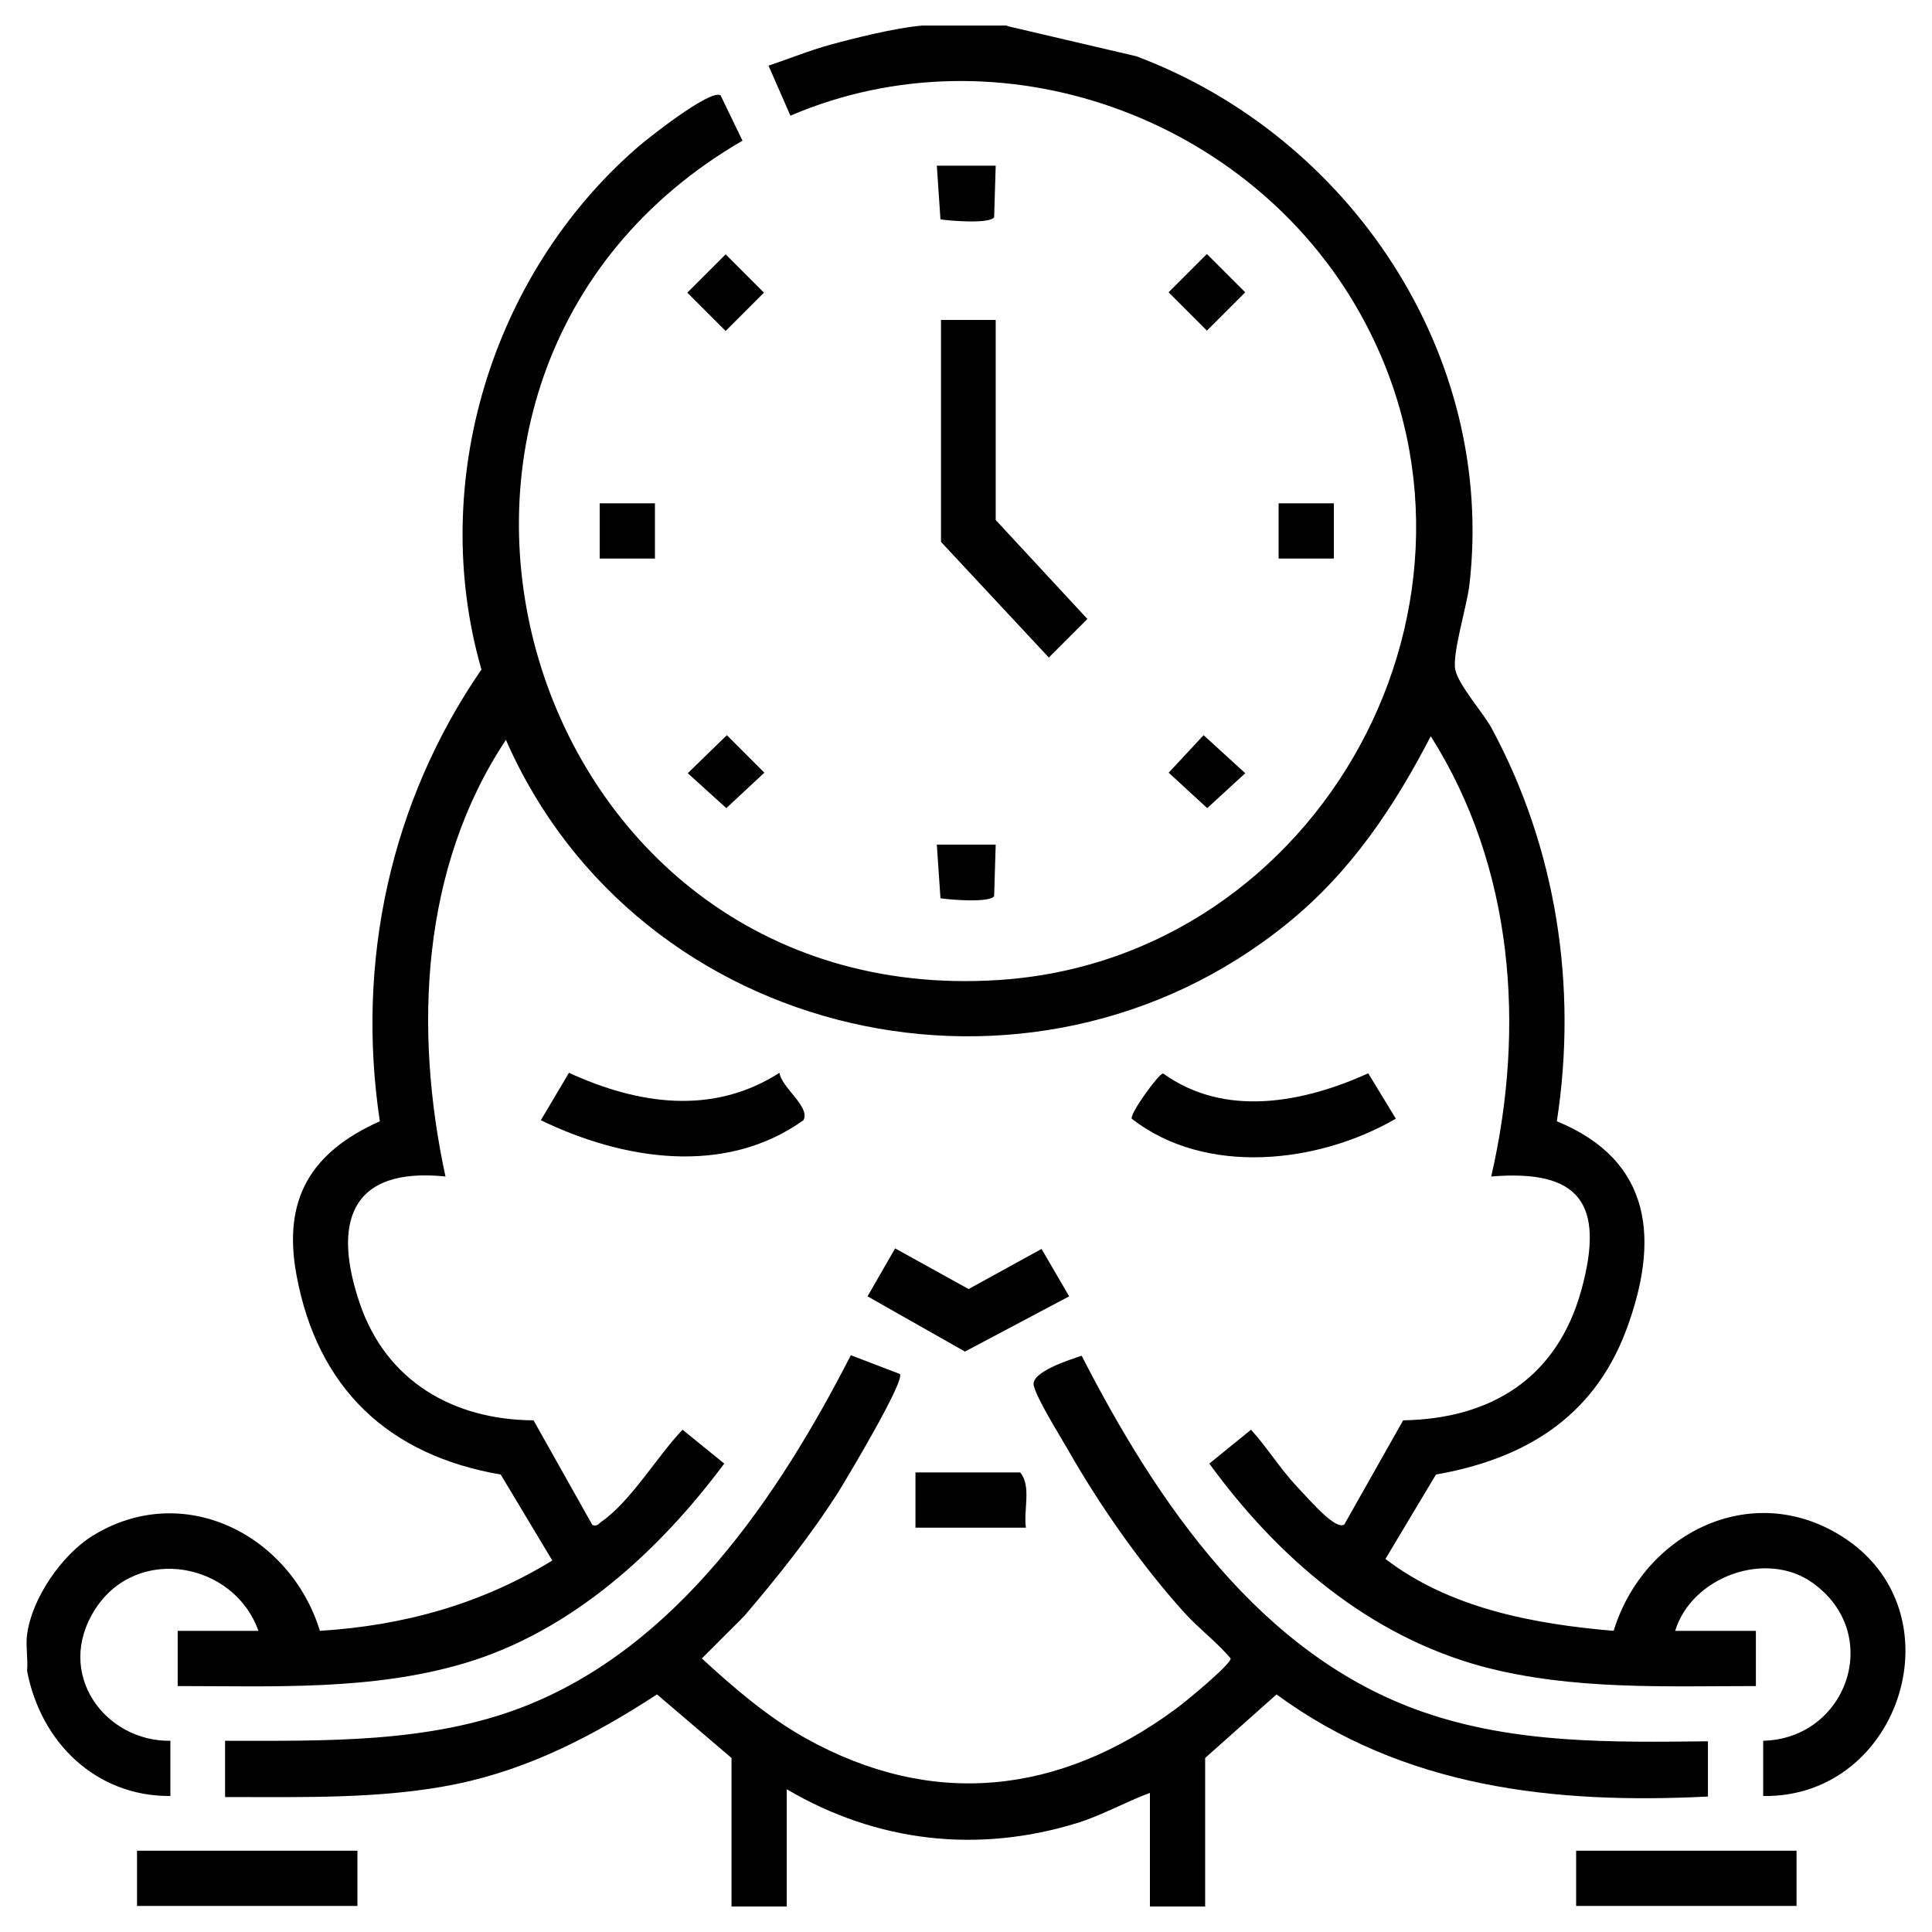
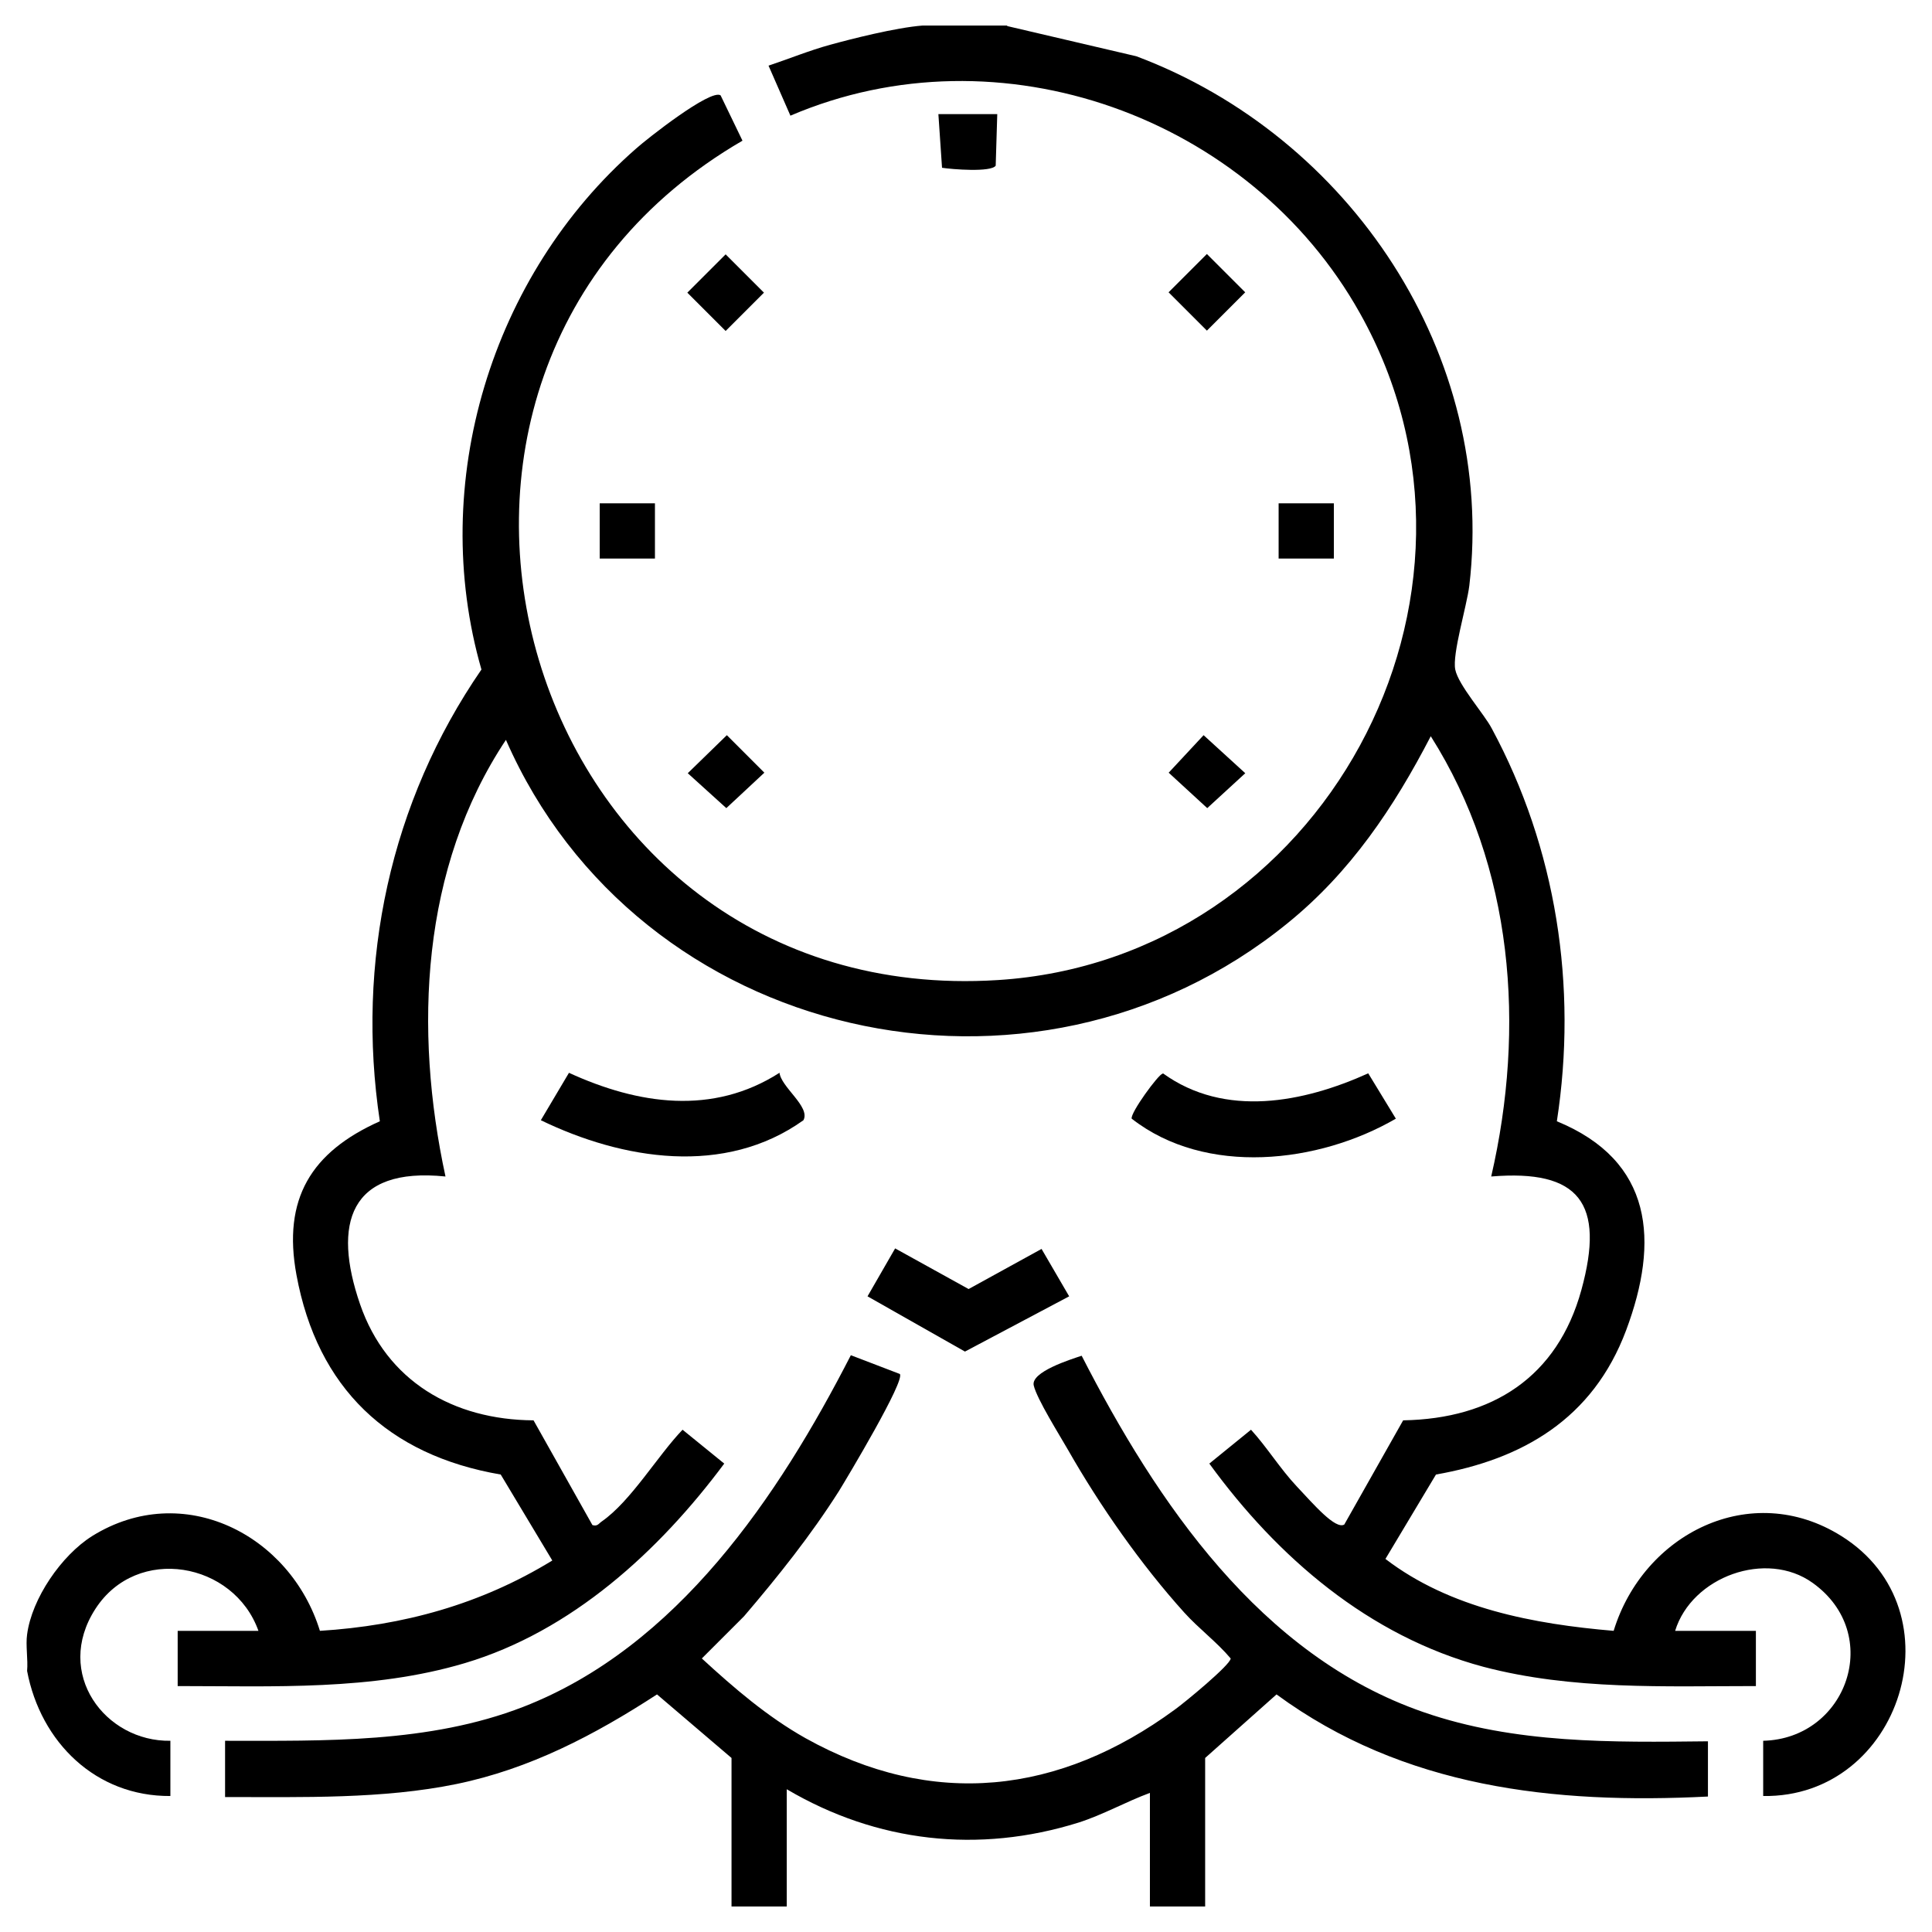
<svg xmlns="http://www.w3.org/2000/svg" id="Layer_1" version="1.1" viewBox="0 0 370.8 370.8">
  <path d="M193.3,5l24.8,5.8c41,15.4,69.1,57.3,63.9,101.6-.5,4-3.3,13.1-2.7,16.1s5.6,8.6,7,11.3c12.4,23,16.5,49.5,12.5,75.4,18.5,7.6,19.7,23,13.3,40.1s-20,24.8-36.5,27.7l-9.7,16.2c12.4,9.5,28.5,12.5,43.8,13.8,5.7-18.6,26.3-29.1,43.7-18.2,22.9,14.3,11.5,50.3-15,49.9v-10.6c16.1-.4,23.2-20.5,9.5-30.3-8.9-6.4-23.2-1.2-26.4,9.2h15.5v10.6c-17.5,0-35.2.8-52.3-3.7-22-5.9-39.5-21-52.6-39l8-6.5c3.1,3.4,5.6,7.5,8.8,10.9s7.4,8.3,9.1,7.3l11.3-20c17.1-.3,29.6-8.3,34.2-25s-.4-23.2-17.3-21.8c6.6-28.6,4.3-59.4-11.6-84.5-7.1,13.7-15.4,26.1-27.5,35.9-49.1,39.9-124.6,22.8-150-35.2-16.3,24.5-17.7,55.6-11.6,83.8-18.5-1.9-21.7,9.1-16.4,24.5,5.1,14.8,17.9,22.2,33.3,22.3l11.3,20.1c1,.3,1.2-.3,1.8-.7,5.6-3.9,10.7-12.6,15.5-17.6l8,6.5c-12.5,16.8-29.3,32.2-49.8,38.3-17.8,5.3-36.7,4.4-55.1,4.4v-10.6h15.5c-4.7-13.2-23.3-16.6-31.3-4.2s1.9,25.5,14.4,25.3v10.6c-14.3.1-24.9-10.3-27.5-24,.2-2.2-.3-4.9,0-7,.9-6.9,6.6-15.2,12.5-18.9,17.4-10.8,38-.3,43.7,18.2,16-1,30.9-5.1,44.6-13.5l-9.9-16.5c-21.6-3.7-35.2-16.6-39.2-38.3-2.7-14.6,2.8-23.6,16-29.5-4.6-30.5,2-61.3,19.5-86.7-10.3-35.8,1.9-75.7,29.7-100,2-1.8,14.3-11.5,16.2-10.2l4.2,8.7c-78,45.3-42.5,166.9,49,161.1,62.1-3.9,100.1-73.5,69.5-128-21.1-37.7-69.1-55.1-109.3-37.9l-4.2-9.6c3.9-1.3,7.8-2.9,11.8-4s12.6-3.3,17.8-3.7h16.2Z" />
  <path d="M43.2,334.1c19.2,0,39.1.5,57.2-6.5,29.6-11.5,49-40.4,62.9-67.5l9.4,3.6c1.1,1.2-10.1,19.9-11.7,22.5-5.4,8.5-11.7,16.4-18.2,24l-8.1,8.1c6.2,5.7,12.6,11.2,19.9,15.3,24.4,13.6,48.7,10.8,70.9-5.5,1.7-1.2,10.7-8.6,10.7-9.8-2.7-3.2-6.1-5.7-8.9-8.8-8.3-9.2-16.2-20.5-22.3-31.2-1.6-2.8-6-9.8-6.6-12.4s7.1-5,9.2-5.7c14.4,28.1,34.3,57.6,65.6,68.4,17.6,6.1,36.2,5.8,54.6,5.6v10.6c-29.6,1.5-58.4-1.7-82.8-19.6l-13.7,12.2v28.5h-10.6v-21.8c-4.6,1.7-9,4.2-13.7,5.7-19.2,6-38.7,3.8-56-6.4v22.5h-10.6v-28.5l-14.3-12.2c-12,7.8-24.4,14.3-38.5,17.2s-29.5,2.5-44.4,2.5v-10.6Z" />
  <path d="M223.2,206c11.9,8.6,27,5.6,39.4,0l5.3,8.7c-14.8,8.6-36.5,11.1-50.7,0-.3-1.1,5.2-8.6,5.9-8.6Z" />
  <path d="M149.6,205.8c.2,2.8,6,6.6,4.6,9.2-15.1,10.8-34.7,7.6-50.4,0l5.4-9.1c13.3,6.1,27.6,8.2,40.4,0Z" />
-   <rect x="26.3" y="355.2" width="42.3" height="10.6" />
-   <rect x="302.5" y="355.2" width="42.3" height="10.6" />
  <polygon points="205.2 248.8 185.2 259.4 166.5 248.8 171.8 239.6 185.9 247.4 199.9 239.7 205.2 248.8" />
-   <path d="M196.8,293.2h-21.1v-10.6h20.1c2.2,2.6.6,7.2,1.1,10.6Z" />
-   <polygon points="191.1 61.4 191.1 99.8 208.7 118.8 201.3 126.2 180.6 104 180.6 61.4 191.1 61.4" />
-   <path d="M191.1,31.8l-.3,9.9c-.9,1.3-8.4.7-10.3.4l-.7-10.3h11.3Z" />
-   <path d="M191.1,162.1l-.3,9.9c-.9,1.3-8.4.7-10.3.4l-.7-10.3h11.3Z" />
+   <path d="M191.1,31.8c-.9,1.3-8.4.7-10.3.4l-.7-10.3h11.3Z" />
  <polygon points="139.5 141.1 146.7 148.3 139.4 155.1 132 148.4 139.5 141.1" />
  <polygon points="231 141.1 239 148.4 231.7 155.1 224.3 148.3 231 141.1" />
  <rect x="115.1" y="96.6" width="10.6" height="10.6" />
  <rect x="245.4" y="96.6" width="10.6" height="10.6" />
  <rect x="134.1" y="50.9" width="10.4" height="10.4" transform="translate(1.1 115) rotate(-45)" />
  <rect x="226.4" y="50.9" width="10.4" height="10.4" transform="translate(28.2 180.2) rotate(-45)" />
</svg>